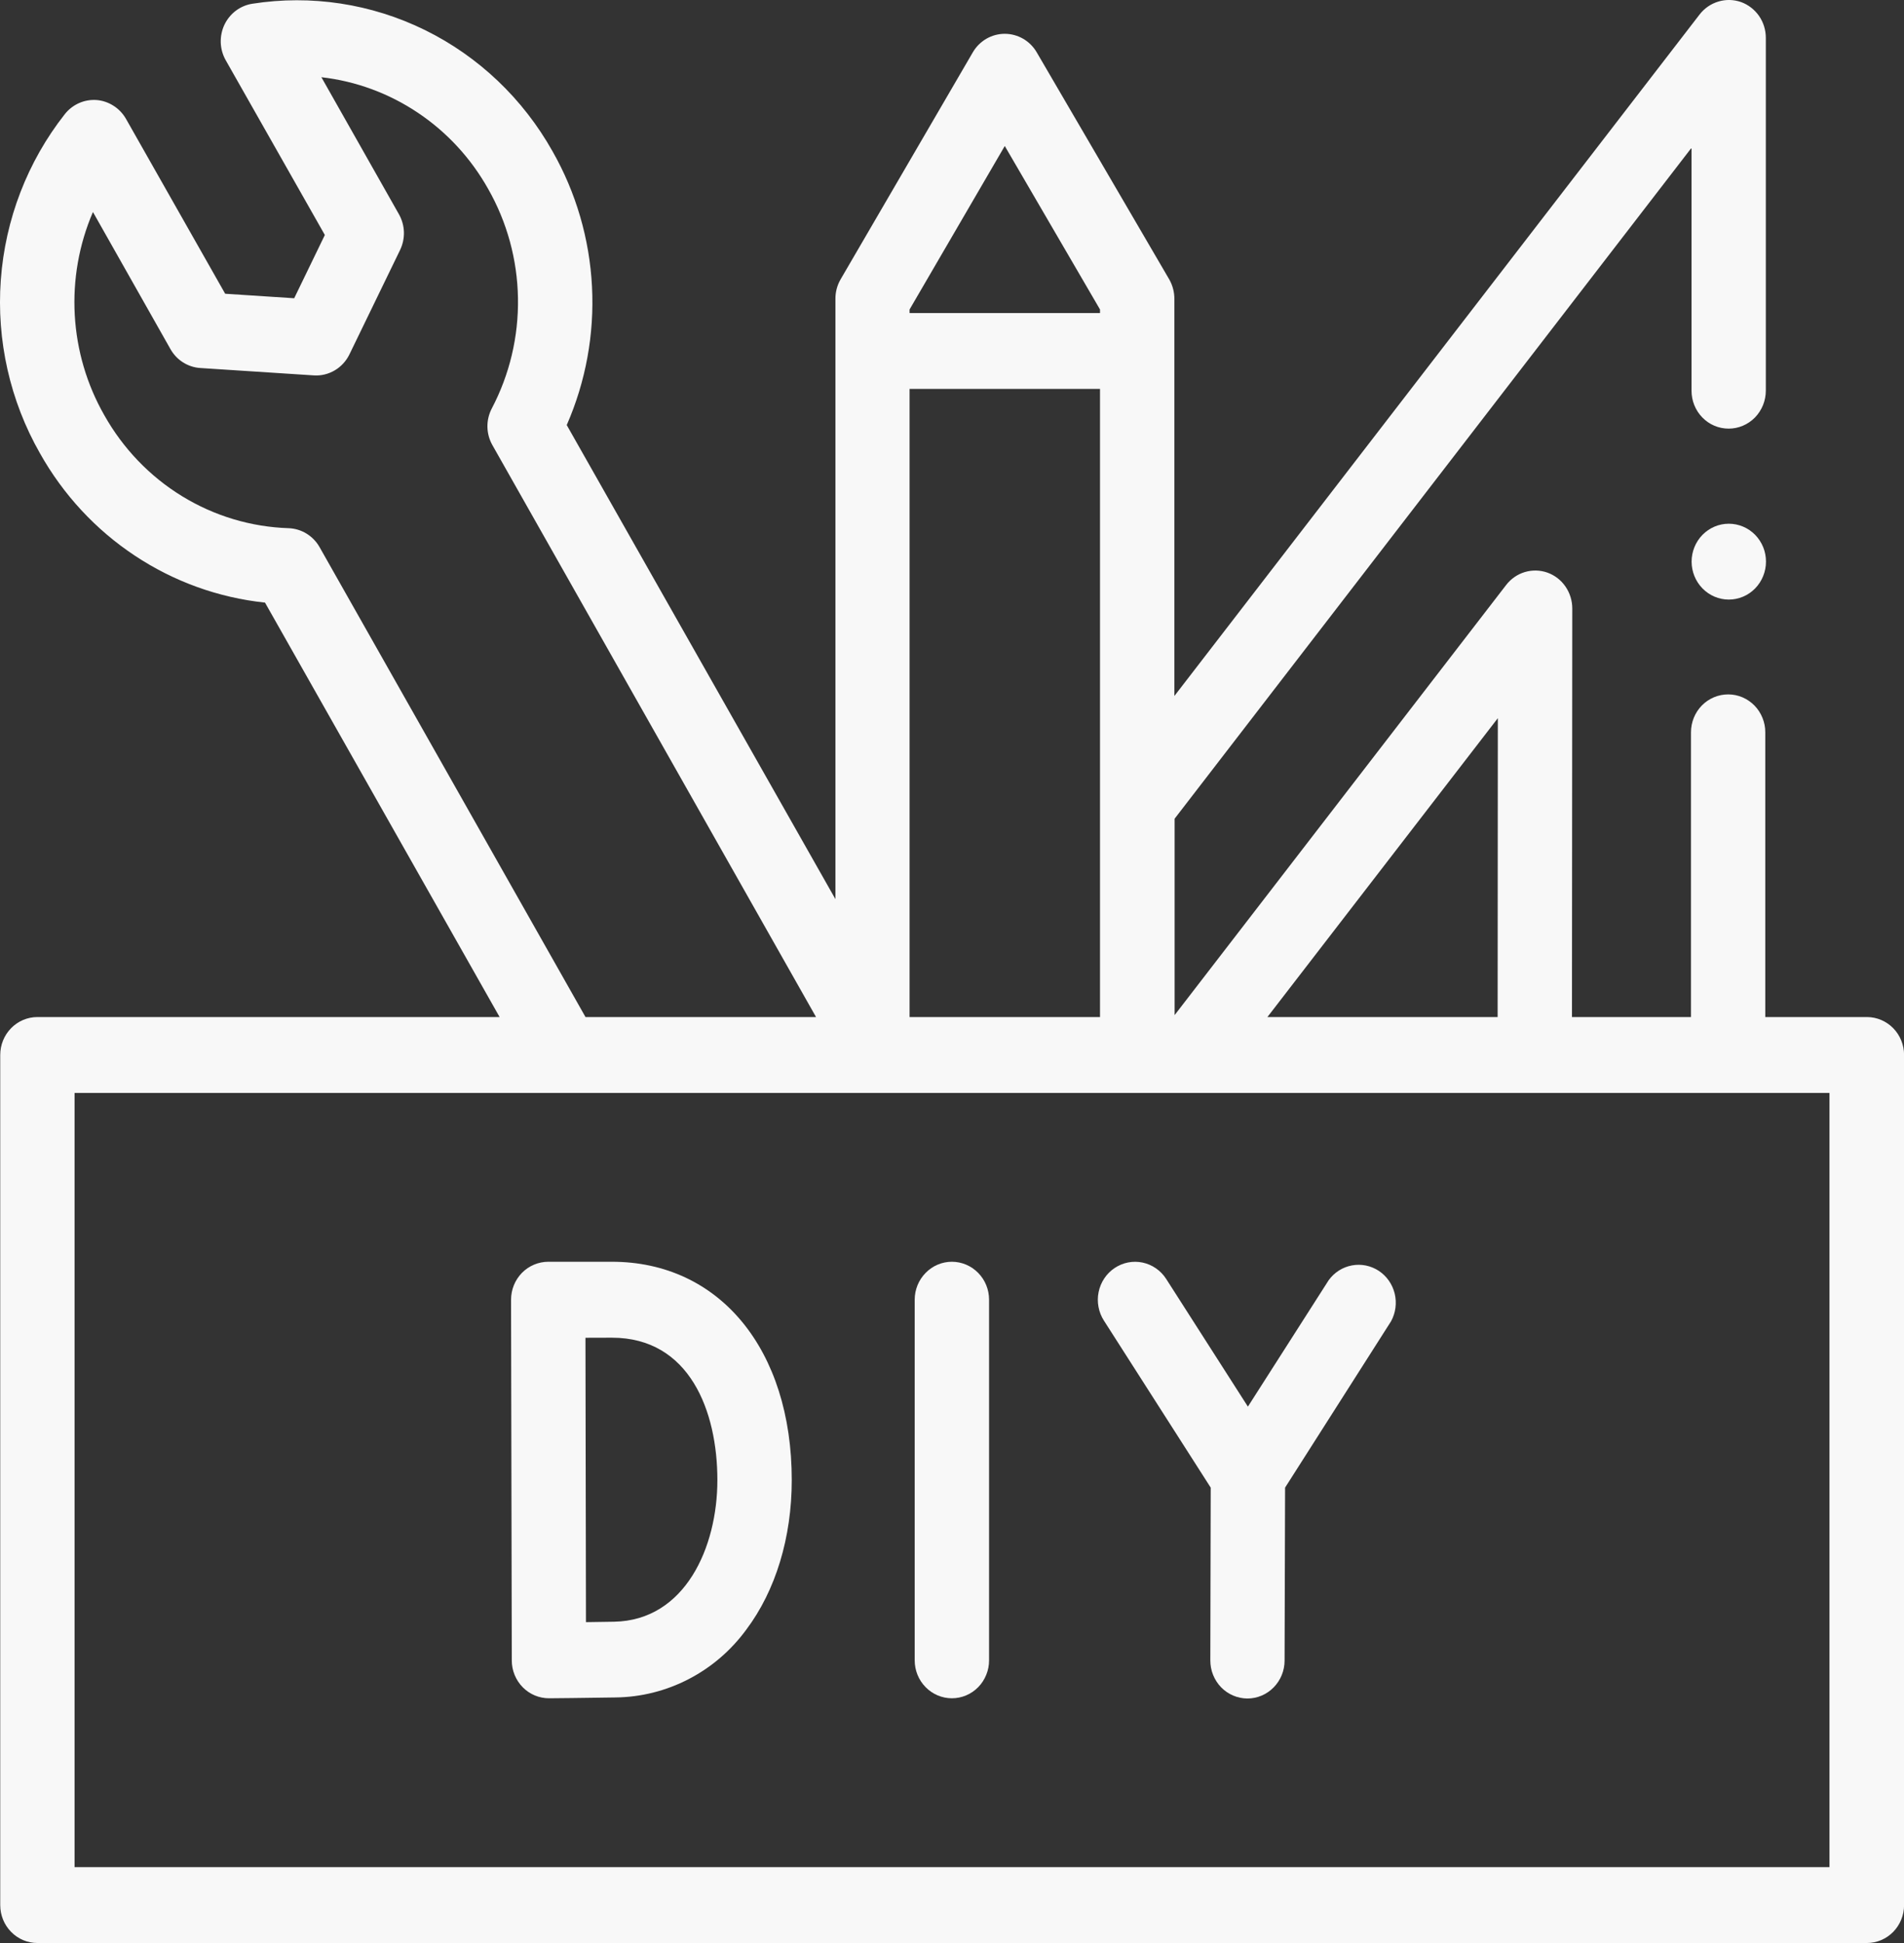
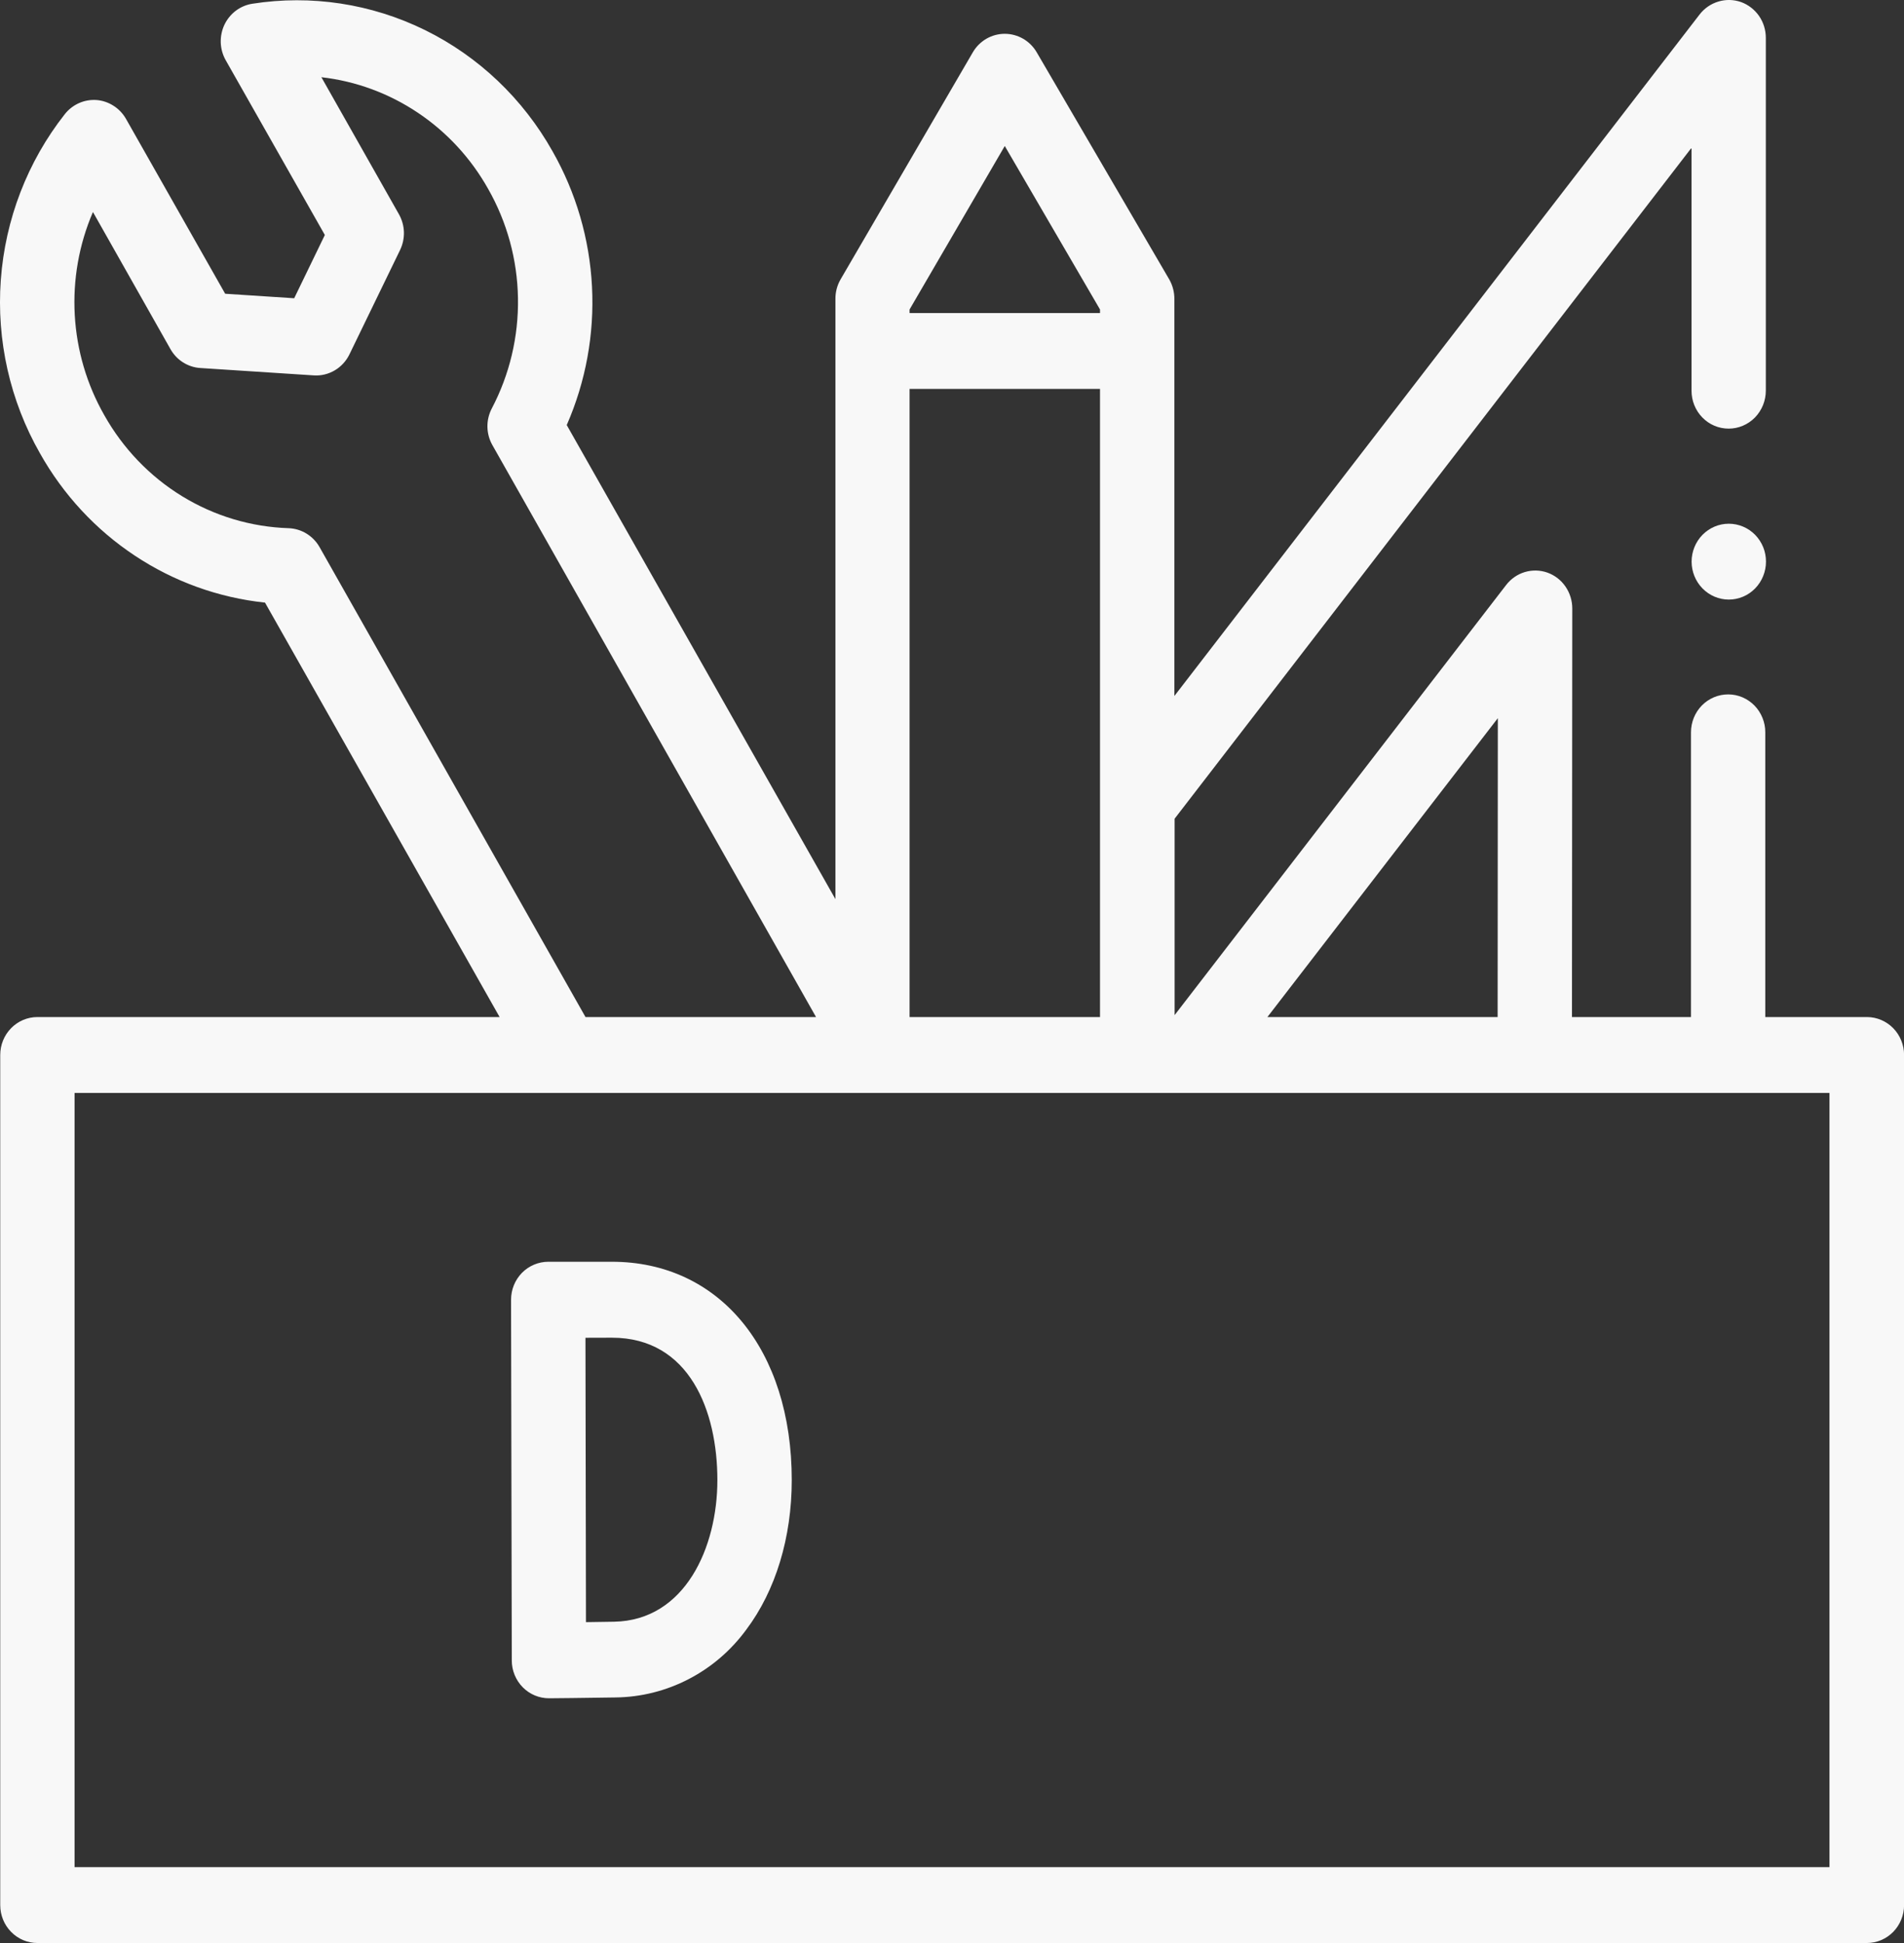
<svg xmlns="http://www.w3.org/2000/svg" width="49" height="50" viewBox="0 0 49 50" fill="none">
  <rect x="0" y="0" width="49" height="50" fill="#333333" stroke="none" />
  <path d="M13.171 42.73C13.171 42.858 13.196 42.985 13.245 43.104C13.294 43.222 13.365 43.33 13.454 43.42C13.633 43.601 13.875 43.702 14.127 43.702H14.134C14.143 43.702 15.108 43.694 15.839 43.681C16.494 43.674 17.139 43.512 17.723 43.209C18.308 42.906 18.815 42.47 19.207 41.934C19.962 40.93 20.376 39.564 20.376 38.087C20.376 34.727 18.516 32.469 15.747 32.469H14.109C13.855 32.47 13.611 32.573 13.431 32.756C13.343 32.847 13.272 32.955 13.224 33.074C13.176 33.193 13.152 33.32 13.152 33.449C13.152 33.449 13.17 42.693 13.171 42.73ZM15.747 34.423C17.749 34.423 18.462 36.315 18.462 38.087C18.462 39.818 17.632 41.697 15.806 41.732L15.08 41.743C15.08 40.645 15.069 35.563 15.067 34.425L15.747 34.423Z" fill="#F8F8F8" />
-   <path d="M24.497 43.702C24.623 43.702 24.747 43.677 24.863 43.628C24.98 43.579 25.085 43.507 25.174 43.416C25.263 43.326 25.333 43.218 25.381 43.099C25.43 42.981 25.454 42.854 25.454 42.726V33.446C25.454 33.187 25.354 32.939 25.174 32.756C24.994 32.572 24.751 32.469 24.497 32.469C24.243 32.469 24 32.572 23.821 32.756C23.641 32.939 23.54 33.187 23.54 33.446V42.726C23.54 42.985 23.641 43.233 23.821 43.416C24 43.599 24.243 43.702 24.497 43.702Z" fill="#F8F8F8" />
-   <path d="M31.158 38.281L31.148 42.728C31.148 42.857 31.172 42.984 31.22 43.102C31.268 43.221 31.338 43.329 31.426 43.42C31.515 43.511 31.62 43.583 31.736 43.632C31.852 43.682 31.977 43.707 32.102 43.708C32.356 43.708 32.599 43.605 32.778 43.422C32.957 43.24 33.059 42.992 33.059 42.734L33.072 38.281L35.799 34.001C35.918 33.784 35.951 33.53 35.893 33.289C35.834 33.047 35.688 32.838 35.484 32.703C35.279 32.569 35.032 32.518 34.793 32.563C34.553 32.607 34.34 32.743 34.195 32.942L32.115 36.197L30.012 32.911C29.944 32.804 29.854 32.711 29.75 32.639C29.646 32.567 29.529 32.516 29.406 32.49C29.283 32.464 29.156 32.463 29.032 32.487C28.909 32.511 28.791 32.56 28.686 32.63C28.473 32.772 28.325 32.995 28.273 33.249C28.247 33.375 28.246 33.504 28.27 33.63C28.293 33.756 28.341 33.877 28.41 33.984L31.158 38.281Z" fill="#F8F8F8" />
  <path d="M48.038 26.172H45.43V18.846C45.431 18.718 45.406 18.591 45.358 18.473C45.31 18.354 45.24 18.246 45.151 18.155C45.062 18.065 44.957 17.993 44.841 17.943C44.725 17.894 44.6 17.869 44.475 17.869C44.221 17.869 43.978 17.971 43.798 18.154C43.619 18.337 43.518 18.585 43.518 18.844V26.172H40.455L40.463 15.659C40.463 15.457 40.402 15.259 40.288 15.094C40.174 14.928 40.012 14.803 39.825 14.736C39.637 14.669 39.434 14.664 39.242 14.721C39.051 14.778 38.883 14.895 38.76 15.055L30.229 26.122V21.068L43.532 3.803V10.053C43.532 10.182 43.556 10.309 43.604 10.427C43.652 10.546 43.722 10.653 43.811 10.744C43.9 10.835 44.005 10.907 44.121 10.956C44.237 11.005 44.362 11.03 44.488 11.03C44.741 11.03 44.984 10.927 45.164 10.744C45.343 10.56 45.444 10.312 45.444 10.053V0.977C45.445 0.774 45.384 0.577 45.27 0.411C45.155 0.246 44.993 0.121 44.807 0.053C44.618 -0.013 44.414 -0.018 44.223 0.04C44.032 0.097 43.863 0.213 43.74 0.372L30.223 17.91V7.697C30.224 7.521 30.18 7.349 30.095 7.197L26.68 1.346C26.596 1.201 26.475 1.081 26.331 0.997C26.186 0.914 26.023 0.87 25.858 0.87C25.692 0.87 25.529 0.914 25.385 0.997C25.241 1.081 25.12 1.201 25.036 1.346L21.628 7.197C21.542 7.349 21.498 7.521 21.5 7.697V23.138L14.585 10.938C15.075 9.819 15.299 8.596 15.235 7.372C15.172 6.148 14.824 4.956 14.221 3.896C13.46 2.54 12.315 1.451 10.936 0.773C9.556 0.095 8.008 -0.141 6.495 0.096C6.341 0.12 6.195 0.181 6.069 0.276C5.944 0.37 5.843 0.495 5.775 0.638C5.708 0.781 5.676 0.939 5.681 1.098C5.687 1.257 5.731 1.412 5.809 1.55L8.36 6.047L7.571 7.675L5.795 7.559L3.243 3.06C3.164 2.922 3.055 2.806 2.922 2.722C2.79 2.637 2.64 2.586 2.485 2.574C2.329 2.563 2.174 2.59 2.031 2.654C1.888 2.718 1.763 2.816 1.666 2.94C0.708 4.158 0.135 5.644 0.021 7.201C-0.093 8.758 0.258 10.314 1.028 11.664C1.625 12.728 2.462 13.631 3.47 14.299C4.477 14.967 5.625 15.381 6.82 15.507L12.858 26.172H0.963C0.709 26.172 0.465 26.275 0.286 26.458C0.106 26.641 0.006 26.89 0.006 27.148V49.024C0.006 49.282 0.106 49.531 0.286 49.714C0.465 49.897 0.709 50 0.963 50H48.045C48.299 50 48.542 49.897 48.722 49.714C48.901 49.531 49.002 49.282 49.002 49.024V27.148C49.002 26.89 48.901 26.641 48.722 26.458C48.542 26.275 48.299 26.172 48.045 26.172H48.038ZM38.542 26.172H32.617L38.547 18.481L38.542 26.172ZM28.309 26.172H23.408V10.008H28.309V26.172ZM25.858 3.757L28.309 7.964V8.056H23.408V7.964L25.858 3.757ZM8.224 14.079C8.143 13.936 8.027 13.816 7.888 13.731C7.749 13.646 7.591 13.598 7.429 13.592C6.461 13.561 5.517 13.278 4.686 12.769C3.856 12.261 3.167 11.543 2.685 10.686C2.236 9.9 1.975 9.016 1.924 8.107C1.873 7.198 2.033 6.29 2.392 5.456L4.387 8.984C4.466 9.124 4.577 9.241 4.71 9.325C4.844 9.41 4.996 9.46 5.153 9.47L8.075 9.66C8.264 9.673 8.452 9.627 8.616 9.53C8.78 9.433 8.912 9.288 8.995 9.115L10.295 6.436C10.365 6.292 10.399 6.133 10.395 5.972C10.39 5.811 10.346 5.654 10.267 5.514L8.271 1.987C9.158 2.088 10.008 2.401 10.754 2.901C11.5 3.4 12.12 4.072 12.563 4.862C13.05 5.717 13.314 6.684 13.33 7.672C13.347 8.661 13.115 9.637 12.658 10.508C12.581 10.655 12.541 10.819 12.544 10.985C12.547 11.152 12.592 11.315 12.674 11.458L21.001 26.172H15.068L8.224 14.079ZM47.082 48.047H1.919V28.125H47.082V48.047Z" fill="#F8F8F8" />
  <path d="M45.448 14.452C45.448 14.711 45.347 14.96 45.168 15.143C44.989 15.326 44.745 15.429 44.491 15.429C44.238 15.429 43.994 15.326 43.815 15.143C43.635 14.96 43.534 14.711 43.534 14.452C43.534 14.324 43.559 14.197 43.607 14.079C43.655 13.96 43.726 13.853 43.815 13.762C43.904 13.672 44.009 13.6 44.125 13.551C44.241 13.502 44.366 13.477 44.491 13.477C44.617 13.477 44.741 13.502 44.857 13.551C44.974 13.6 45.079 13.672 45.168 13.762C45.257 13.853 45.327 13.96 45.376 14.079C45.424 14.197 45.448 14.324 45.448 14.452Z" fill="#F8F8F8" />
</svg>